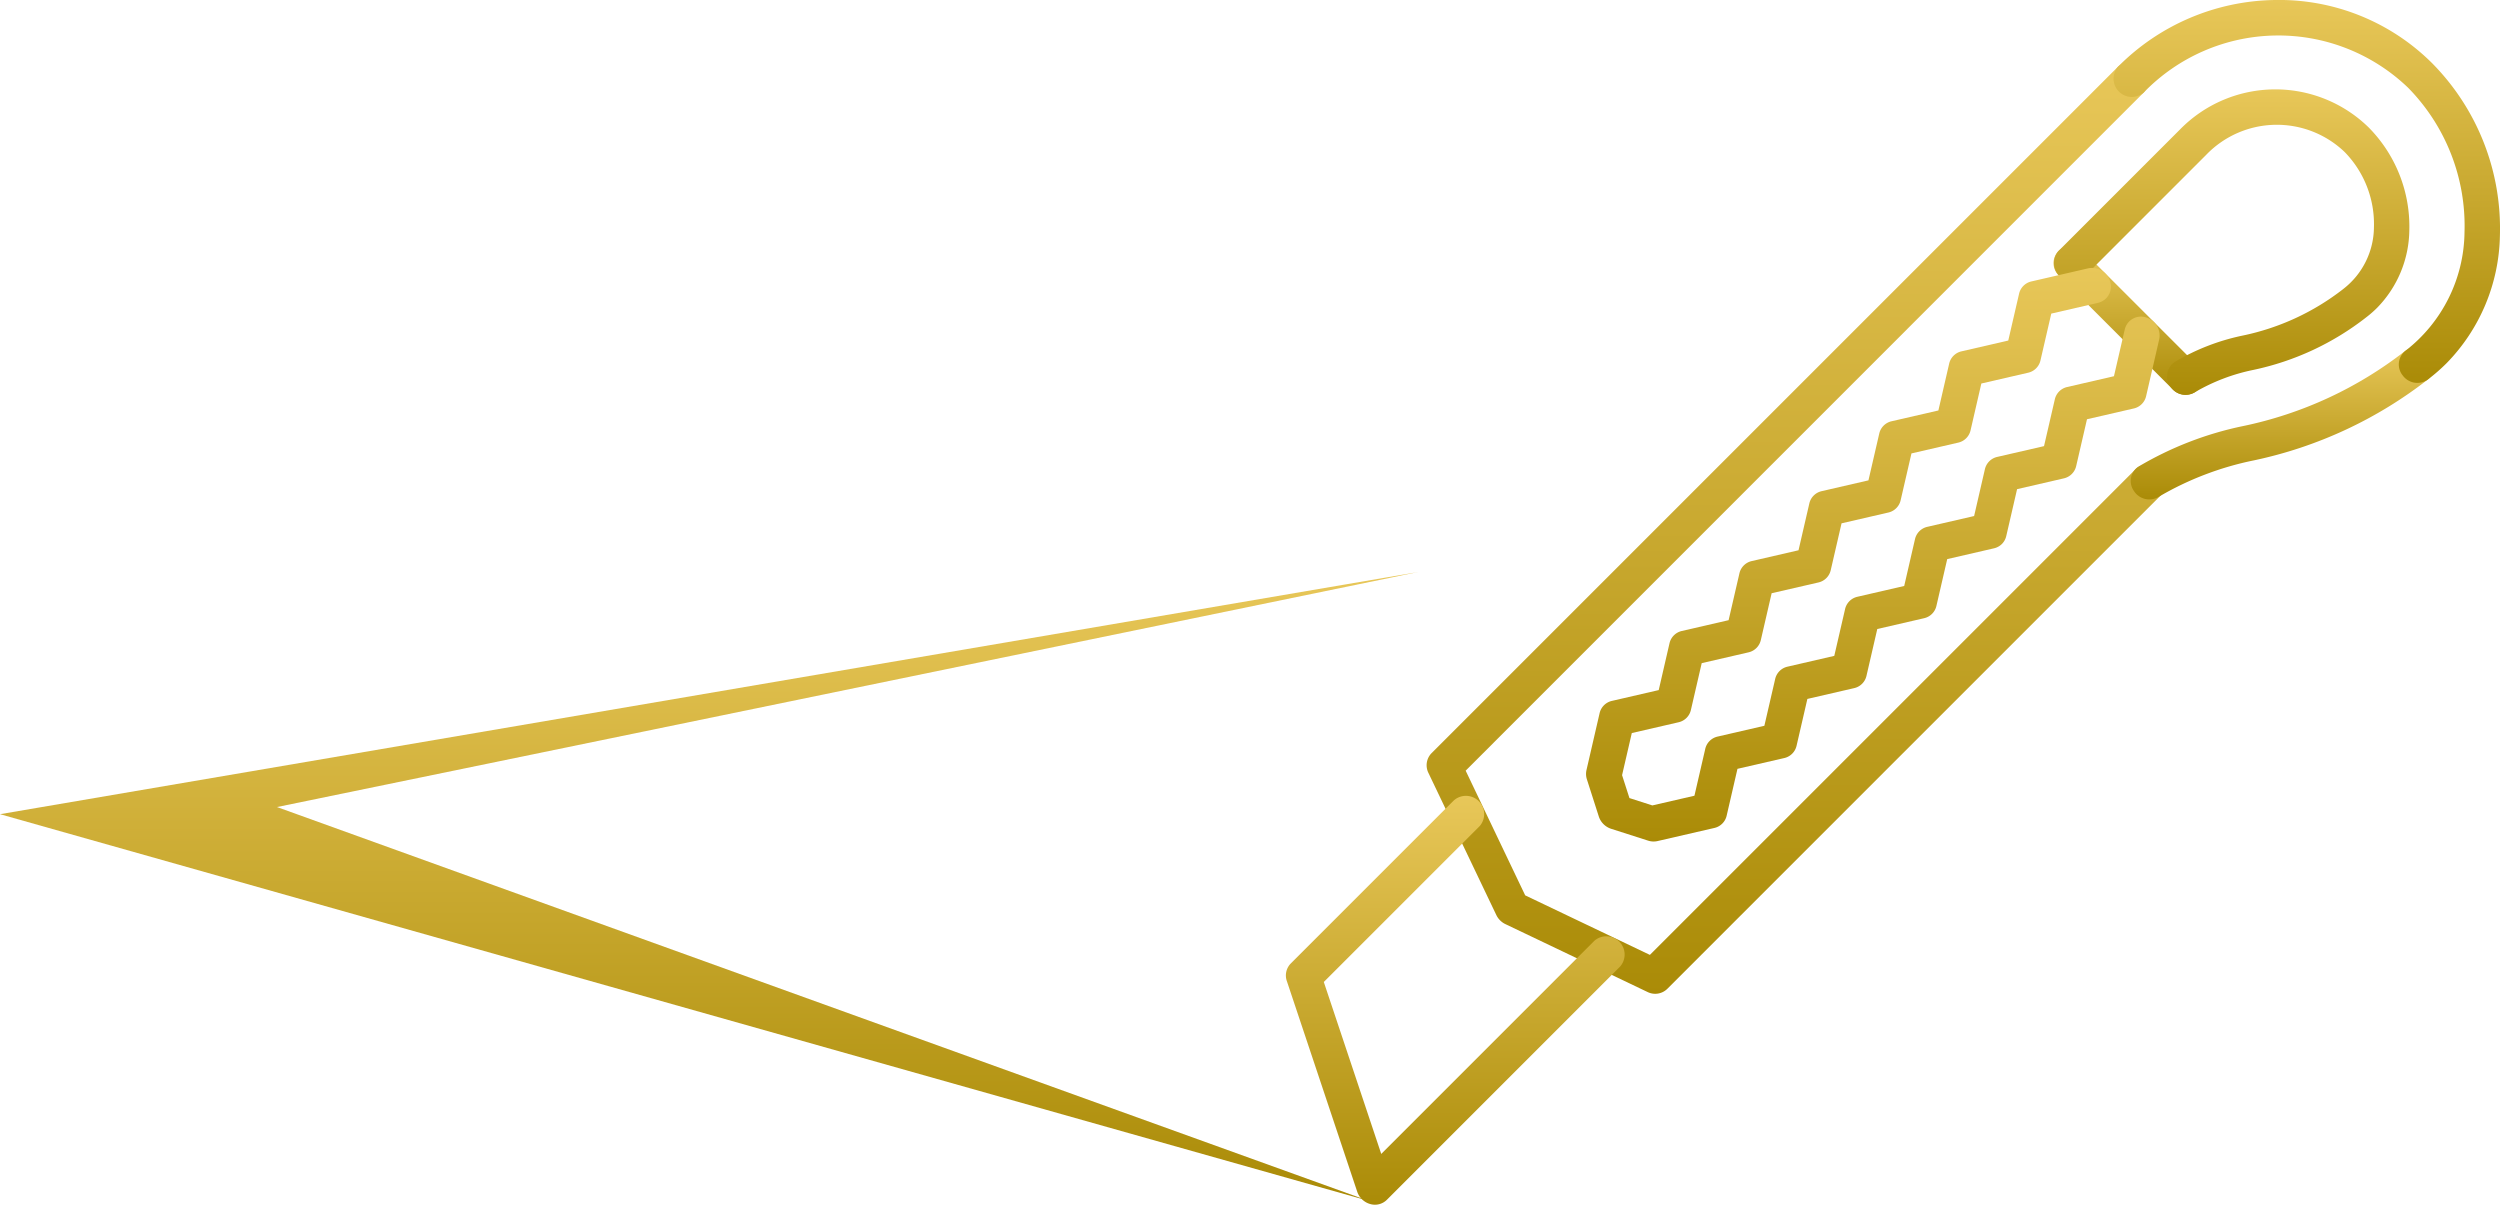
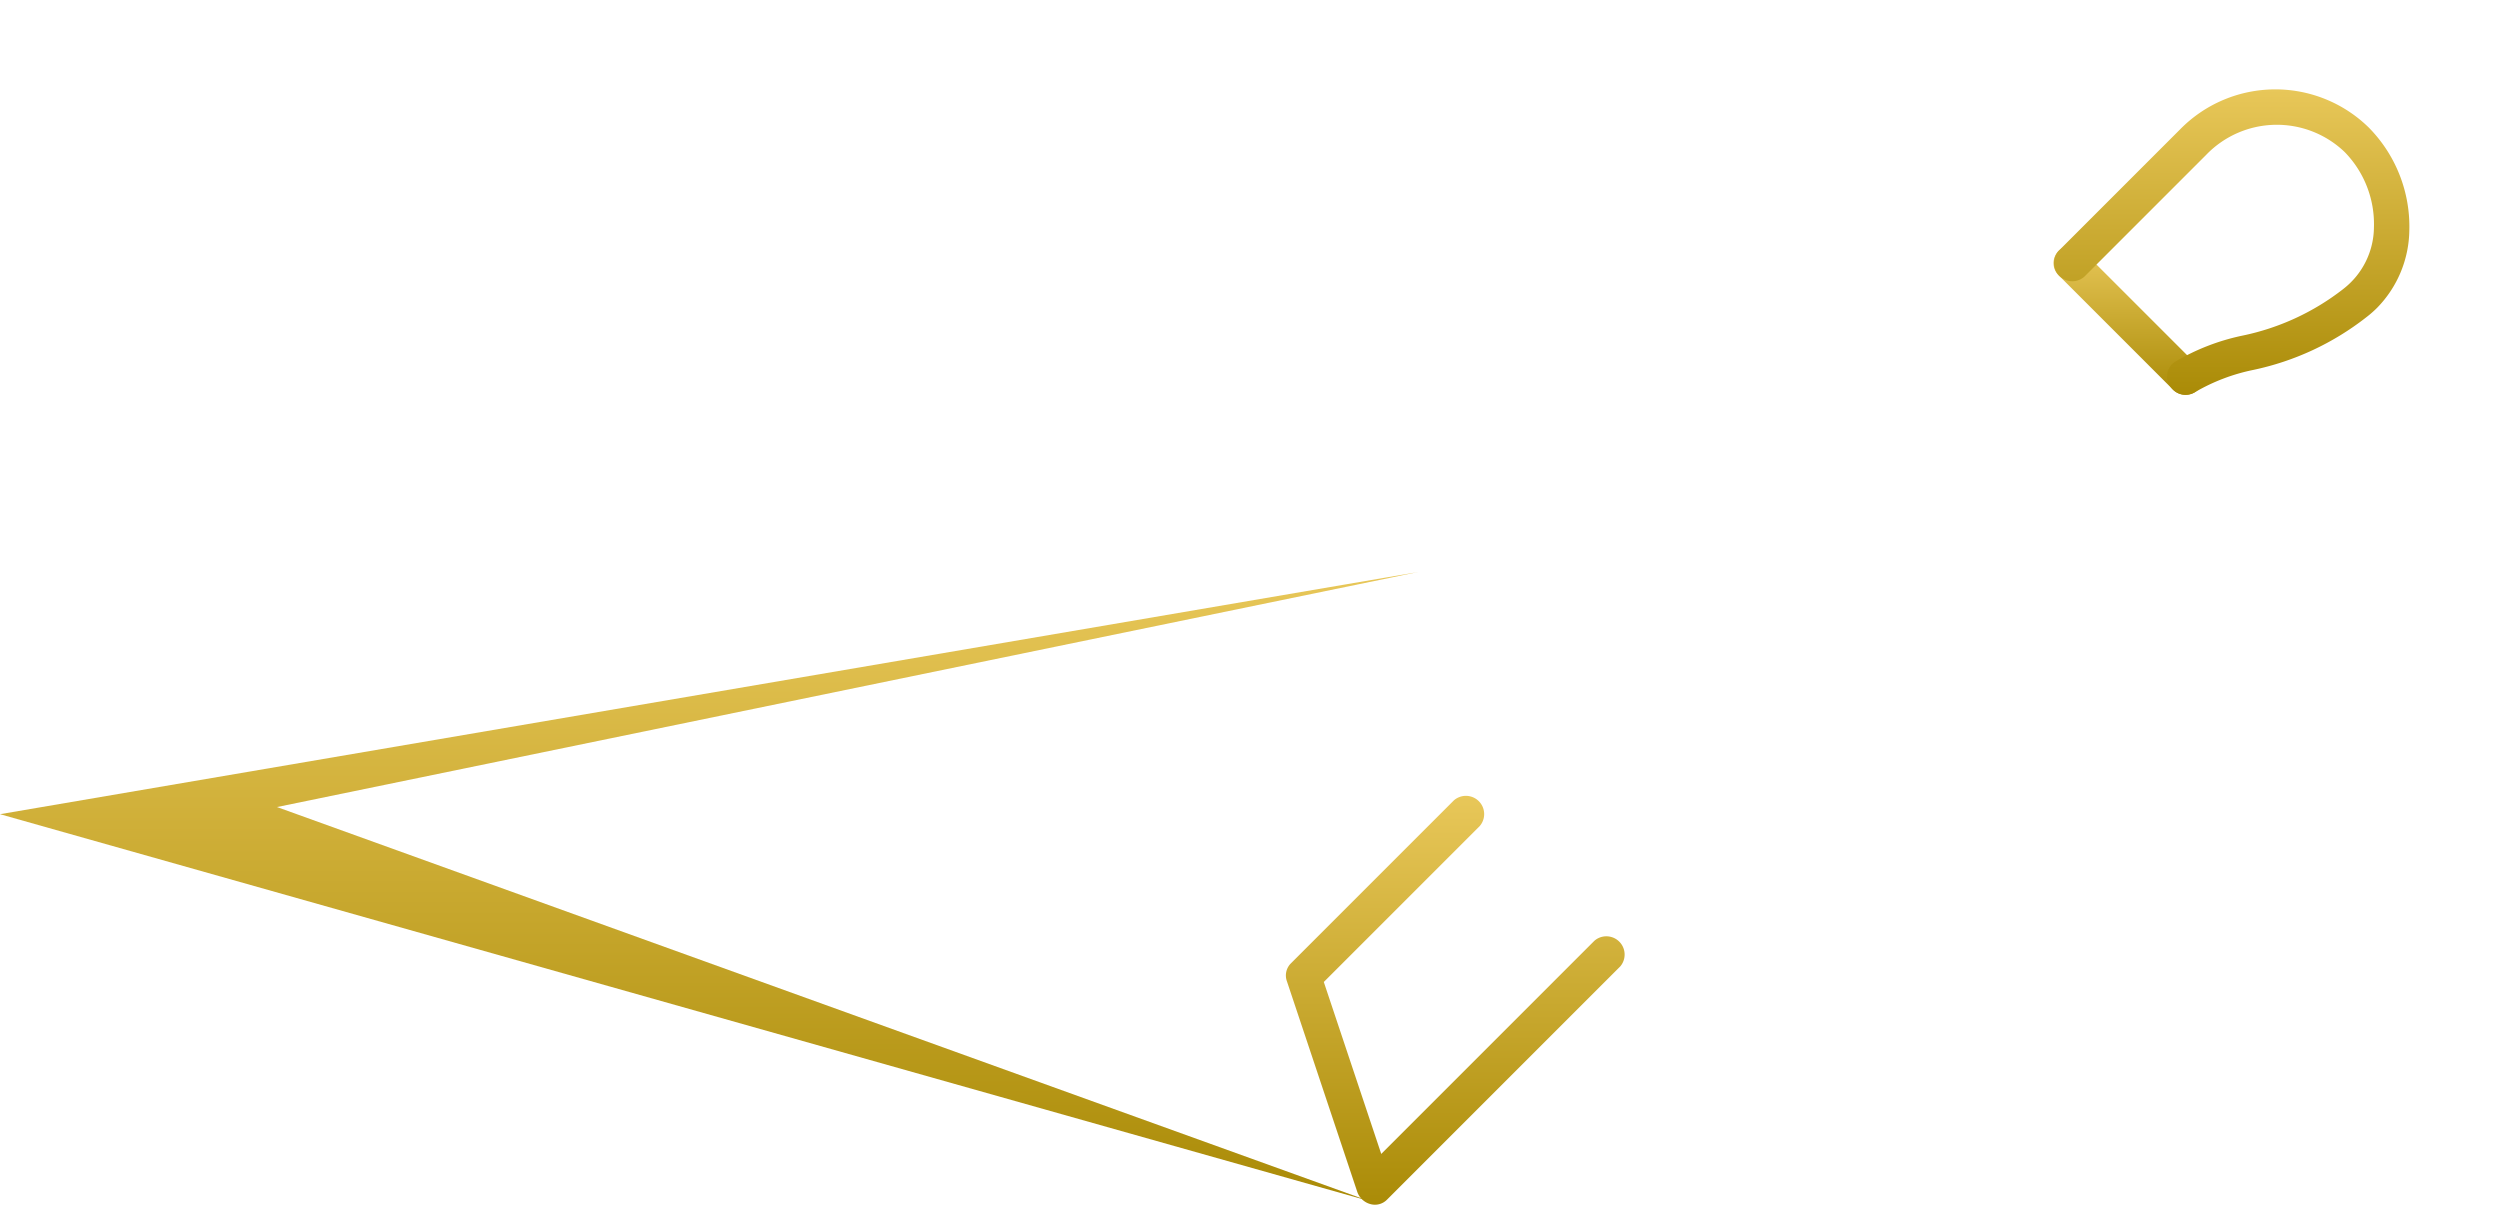
<svg xmlns="http://www.w3.org/2000/svg" width="118.296" height="57.001" viewBox="0 0 118.296 57.001">
  <defs>
    <linearGradient id="linear-gradient" x1="0.5" x2="0.5" y2="1" gradientUnits="objectBoundingBox">
      <stop offset="0" stop-color="#e8c759" />
      <stop offset="1" stop-color="#aa8b07" />
    </linearGradient>
  </defs>
  <g id="Group_261" data-name="Group 261" transform="translate(-577.152 -36)">
    <g id="Group_122" data-name="Group 122" transform="translate(-251.761 -872.885)">
      <g id="Group_115" data-name="Group 115" transform="translate(896.42 911.812)">
-         <path id="Path_2005" data-name="Path 2005" d="M948.132,939.74l-23.389,23.388a.816.816,0,0,1-.934.143l-6.723-3.211a.912.912,0,0,1-.428-.428l-3.212-6.723a.817.817,0,0,1,.143-.934l32.486-32.486a.864.864,0,0,1,1.219,1.219L915.207,952.8l2.817,5.9,5.9,2.817,22.99-22.99a.864.864,0,0,1,1.219,1.22Z" transform="translate(-913.361 -919.26)" fill="url(#linear-gradient)" />
-       </g>
+         </g>
      <g id="Group_116" data-name="Group 116" transform="translate(929.743 925.329)">
-         <path id="Path_2006" data-name="Path 2006" d="M1045.586,968.609a.791.791,0,0,1-.069.061,20.173,20.173,0,0,1-8.242,3.834,14.664,14.664,0,0,0-4.5,1.723.862.862,0,0,1-1.168-.269.815.815,0,0,1,.2-1.154,16.093,16.093,0,0,1,4.948-1.922,18.6,18.6,0,0,0,7.674-3.552.852.852,0,0,1,1.181.166A.832.832,0,0,1,1045.586,968.609Z" transform="translate(-1031.458 -967.163)" fill="url(#linear-gradient)" />
-       </g>
+         </g>
      <g id="Group_117" data-name="Group 117" transform="translate(928.906 908.885)">
-         <path id="Path_2007" data-name="Path 2007" d="M1044.262,926.075a8.514,8.514,0,0,1-.887.771.854.854,0,0,1-1.179-.189.824.824,0,0,1,.119-1.17,7.193,7.193,0,0,0,2.8-5.622,9.328,9.328,0,0,0-2.662-6.821,8.862,8.862,0,0,0-12.513.215.864.864,0,0,1-1.219-1.219,10.666,10.666,0,0,1,7.435-3.155,10.249,10.249,0,0,1,7.446,3.01,11.123,11.123,0,0,1,3.188,8.13A8.859,8.859,0,0,1,1044.262,926.075Z" transform="translate(-1028.491 -908.885)" fill="url(#linear-gradient)" />
-       </g>
+         </g>
      <g id="Group_118" data-name="Group 118" transform="translate(889.761 946.524)">
        <path id="Path_2008" data-name="Path 2008" d="M905.577,1050.371l-11.04,11.04a.8.8,0,0,1-.788.2.907.907,0,0,1-.615-.584l-3.329-9.964a.807.807,0,0,1,.183-.832l7.722-7.722a.864.864,0,0,1,1.219,1.219l-7.376,7.376,2.718,8.136,10.085-10.085a.864.864,0,0,1,1.219,1.219Z" transform="translate(-889.761 -1042.277)" fill="url(#linear-gradient)" />
      </g>
      <g id="Group_119" data-name="Group 119" transform="translate(926.094 920.532)">
        <path id="Path_2009" data-name="Path 2009" d="M1025.336,956.971a.838.838,0,0,1-1.184-.035l-5.362-5.362a.814.814,0,1,1,1.149-1.149l5.362,5.362A.838.838,0,0,1,1025.336,956.971Z" transform="translate(-1018.526 -950.162)" fill="url(#linear-gradient)" />
      </g>
      <g id="Group_120" data-name="Group 120" transform="translate(926.094 913.117)">
        <path id="Path_2010" data-name="Path 2010" d="M1033.828,934.214a5.126,5.126,0,0,1-.53.462,13.035,13.035,0,0,1-5.322,2.477,9.073,9.073,0,0,0-2.767,1.055.862.862,0,0,1-1.168-.269.815.815,0,0,1,.2-1.154,10.424,10.424,0,0,1,3.218-1.254,11.544,11.544,0,0,0,4.759-2.2l.012-.01a3.725,3.725,0,0,0,1.446-2.913,4.878,4.878,0,0,0-1.389-3.567,4.639,4.639,0,0,0-6.549.137l-5.766,5.766a.864.864,0,0,1-1.219-1.22l5.765-5.766a6.313,6.313,0,0,1,8.918-.067,6.671,6.671,0,0,1,1.914,4.875A5.338,5.338,0,0,1,1033.828,934.214Z" transform="translate(-1018.526 -923.883)" fill="url(#linear-gradient)" />
      </g>
      <g id="Group_121" data-name="Group 121" transform="translate(903.961 921.559)">
-         <path id="Path_2011" data-name="Path 2011" d="M959.768,966.866a.779.779,0,0,1-.376.207l-2.214.511-.511,2.214a.772.772,0,0,1-.584.583l-2.214.511-.511,2.214a.772.772,0,0,1-.583.583l-2.214.511-.511,2.214a.773.773,0,0,1-.583.584l-2.214.51-.511,2.215a.772.772,0,0,1-.583.583l-2.689.62a.84.84,0,0,1-.445-.02l-1.75-.561a.91.91,0,0,1-.584-.584l-.561-1.75a.839.839,0,0,1-.021-.446l.62-2.688a.773.773,0,0,1,.584-.584l2.214-.511.51-2.214a.773.773,0,0,1,.583-.583l2.214-.511.511-2.214a.772.772,0,0,1,.583-.583l2.214-.511.511-2.214a.773.773,0,0,1,.584-.583l2.214-.511.511-2.214a.773.773,0,0,1,.584-.583l2.214-.51.51-2.214a.773.773,0,0,1,.583-.584l2.214-.511.511-2.214a.772.772,0,0,1,.584-.583l2.688-.62a.892.892,0,0,1,1.038.631.787.787,0,0,1-.571,1l-2.215.511-.511,2.214a.772.772,0,0,1-.583.583l-2.215.511-.51,2.214a.772.772,0,0,1-.583.583l-2.214.511-.511,2.214a.773.773,0,0,1-.583.583l-2.214.511-.511,2.214a.773.773,0,0,1-.583.584l-2.214.51-.511,2.214a.773.773,0,0,1-.584.583l-2.214.511-.511,2.214a.772.772,0,0,1-.583.583l-2.214.511-.46,1.992.348,1.084,1.084.348,1.992-.459.511-2.214a.773.773,0,0,1,.584-.584l2.214-.511.511-2.214a.772.772,0,0,1,.583-.583l2.214-.511.511-2.214a.773.773,0,0,1,.584-.583l2.214-.511.51-2.214a.773.773,0,0,1,.583-.584l2.215-.511.51-2.214a.773.773,0,0,1,.584-.584l2.214-.51.511-2.214a.773.773,0,0,1,.584-.583l2.214-.511.511-2.214a.787.787,0,0,1,1-.571.892.892,0,0,1,.631,1.038l-.62,2.689a.773.773,0,0,1-.584.584l-2.214.51-.511,2.214a.773.773,0,0,1-.583.583l-2.214.511-.511,2.214A.778.778,0,0,1,959.768,966.866Z" transform="translate(-940.087 -953.802)" fill="url(#linear-gradient)" />
-       </g>
+         </g>
    </g>
    <path id="Path_2012" data-name="Path 2012" d="M394.259,74.188l51.657,18.638-64.764-18.3,67.1-11.459" transform="translate(196)" fill="url(#linear-gradient)" />
  </g>
</svg>